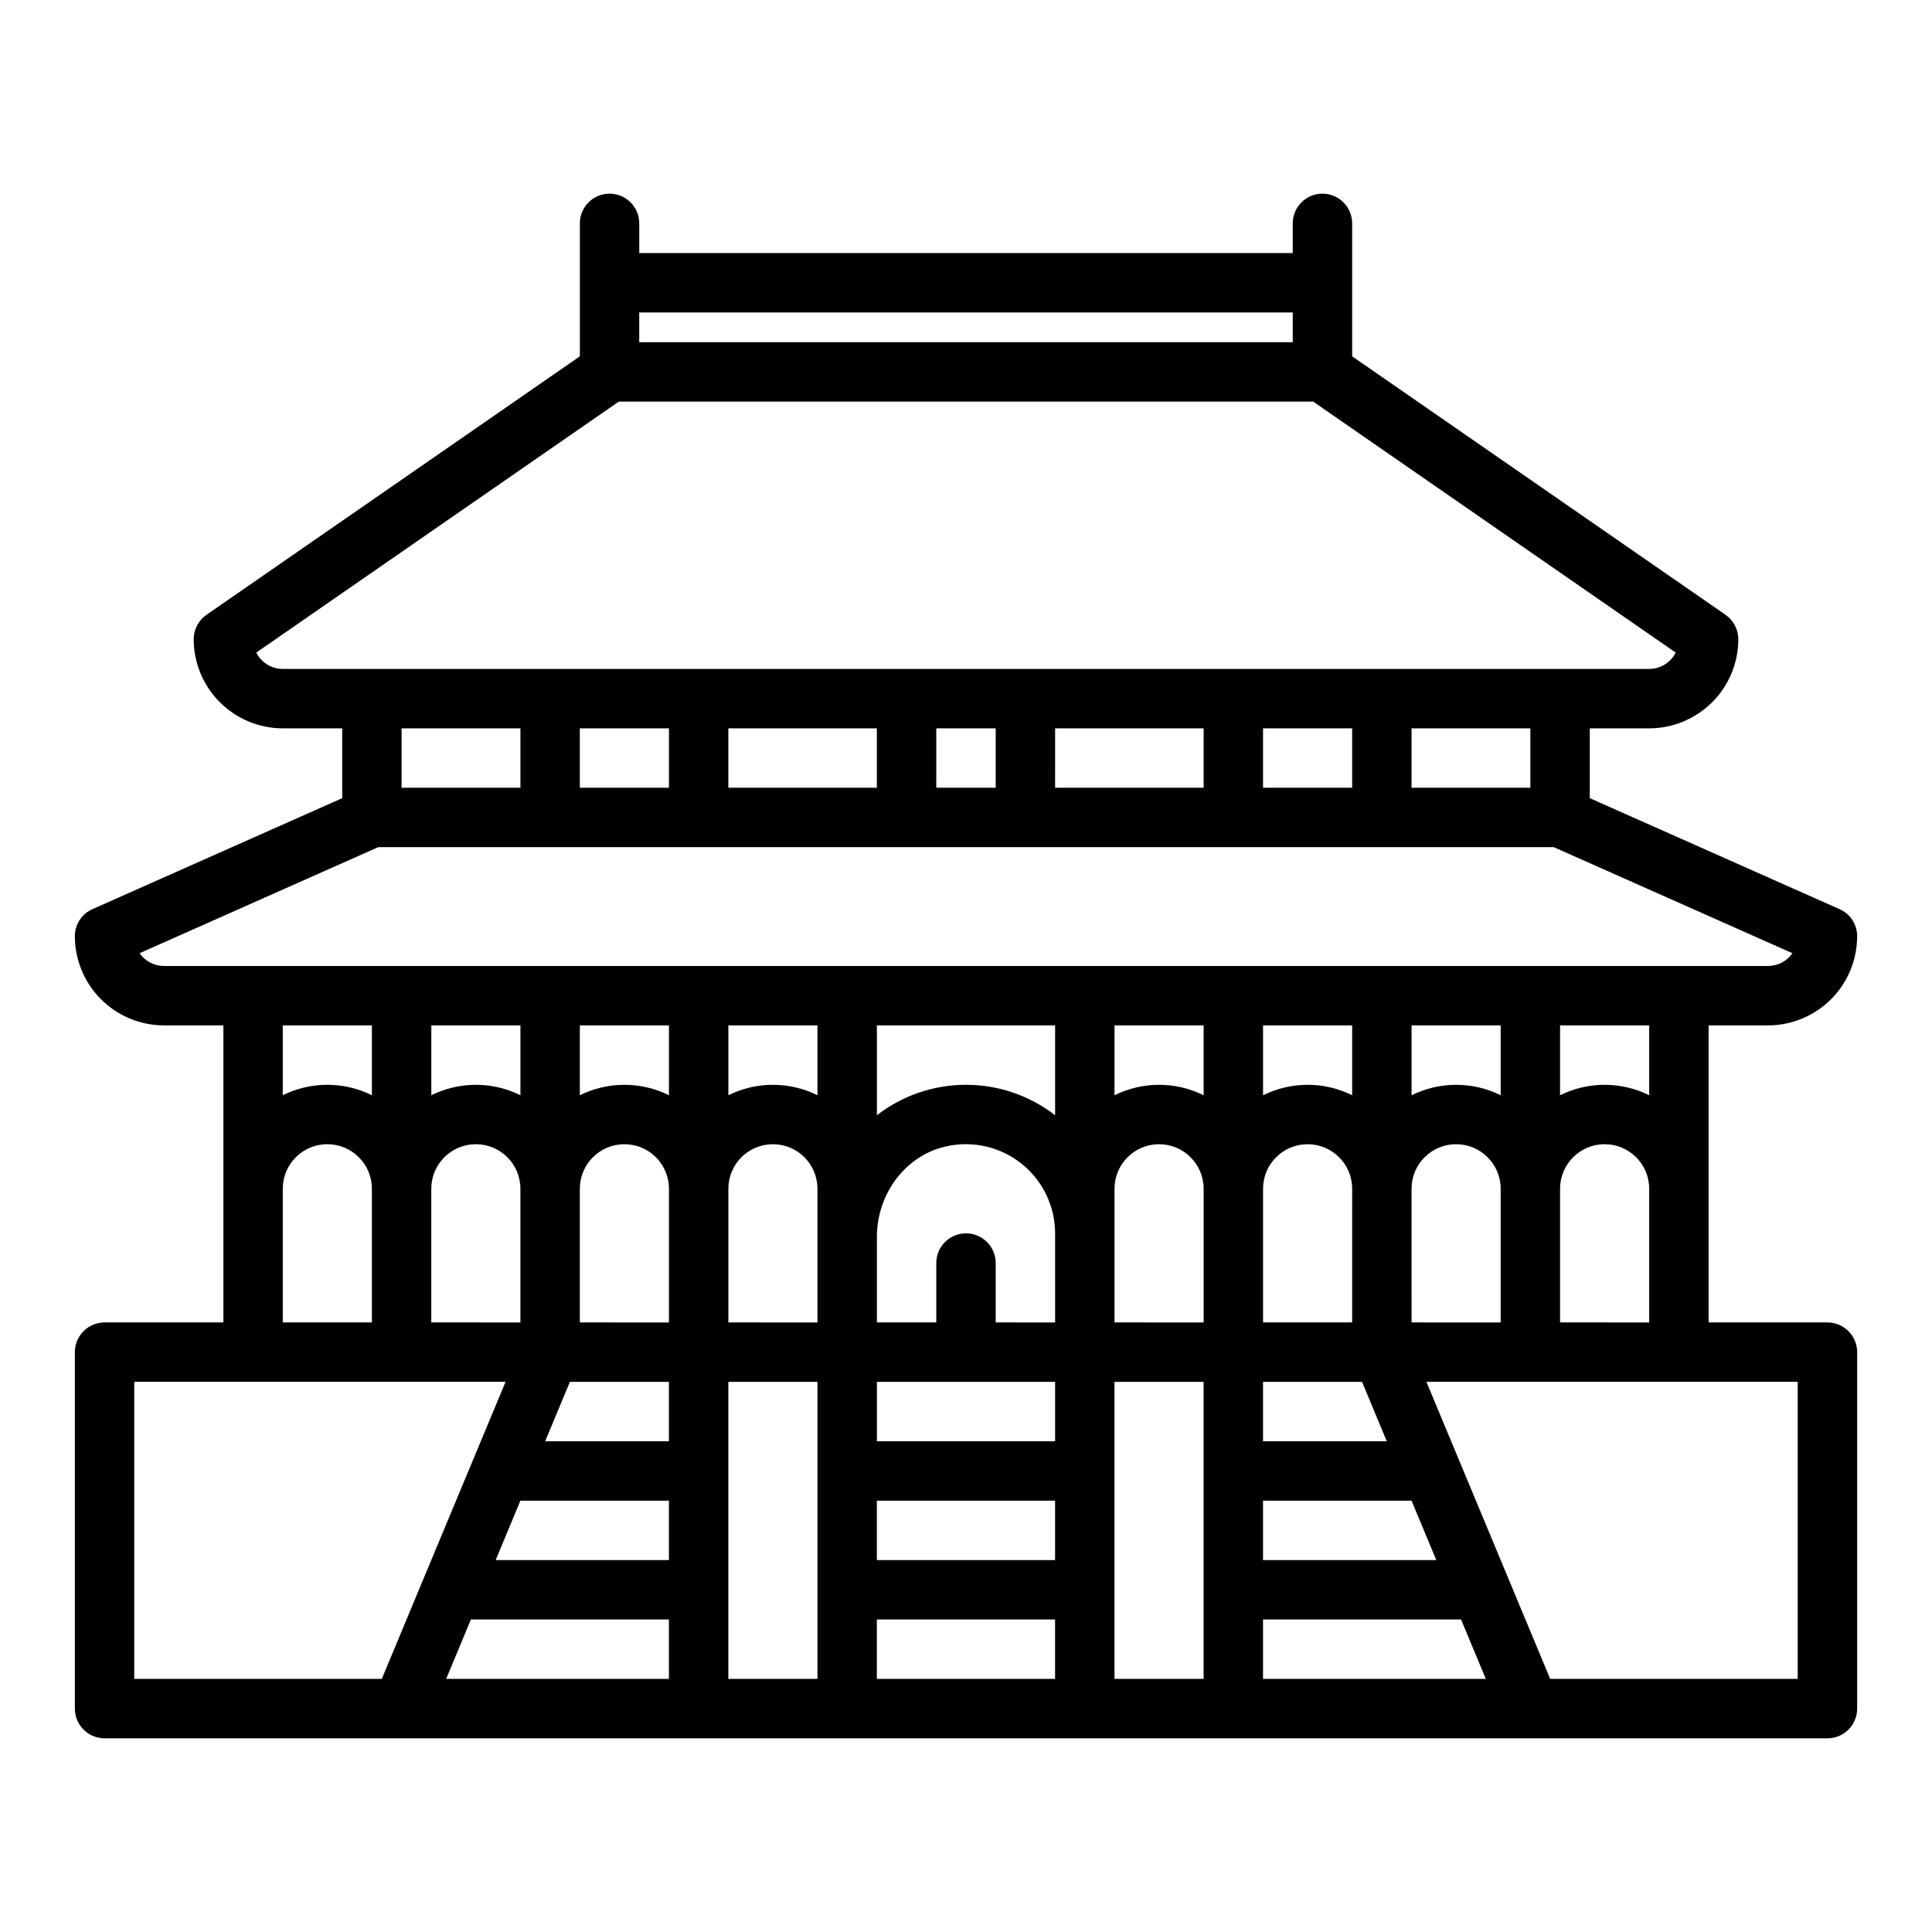
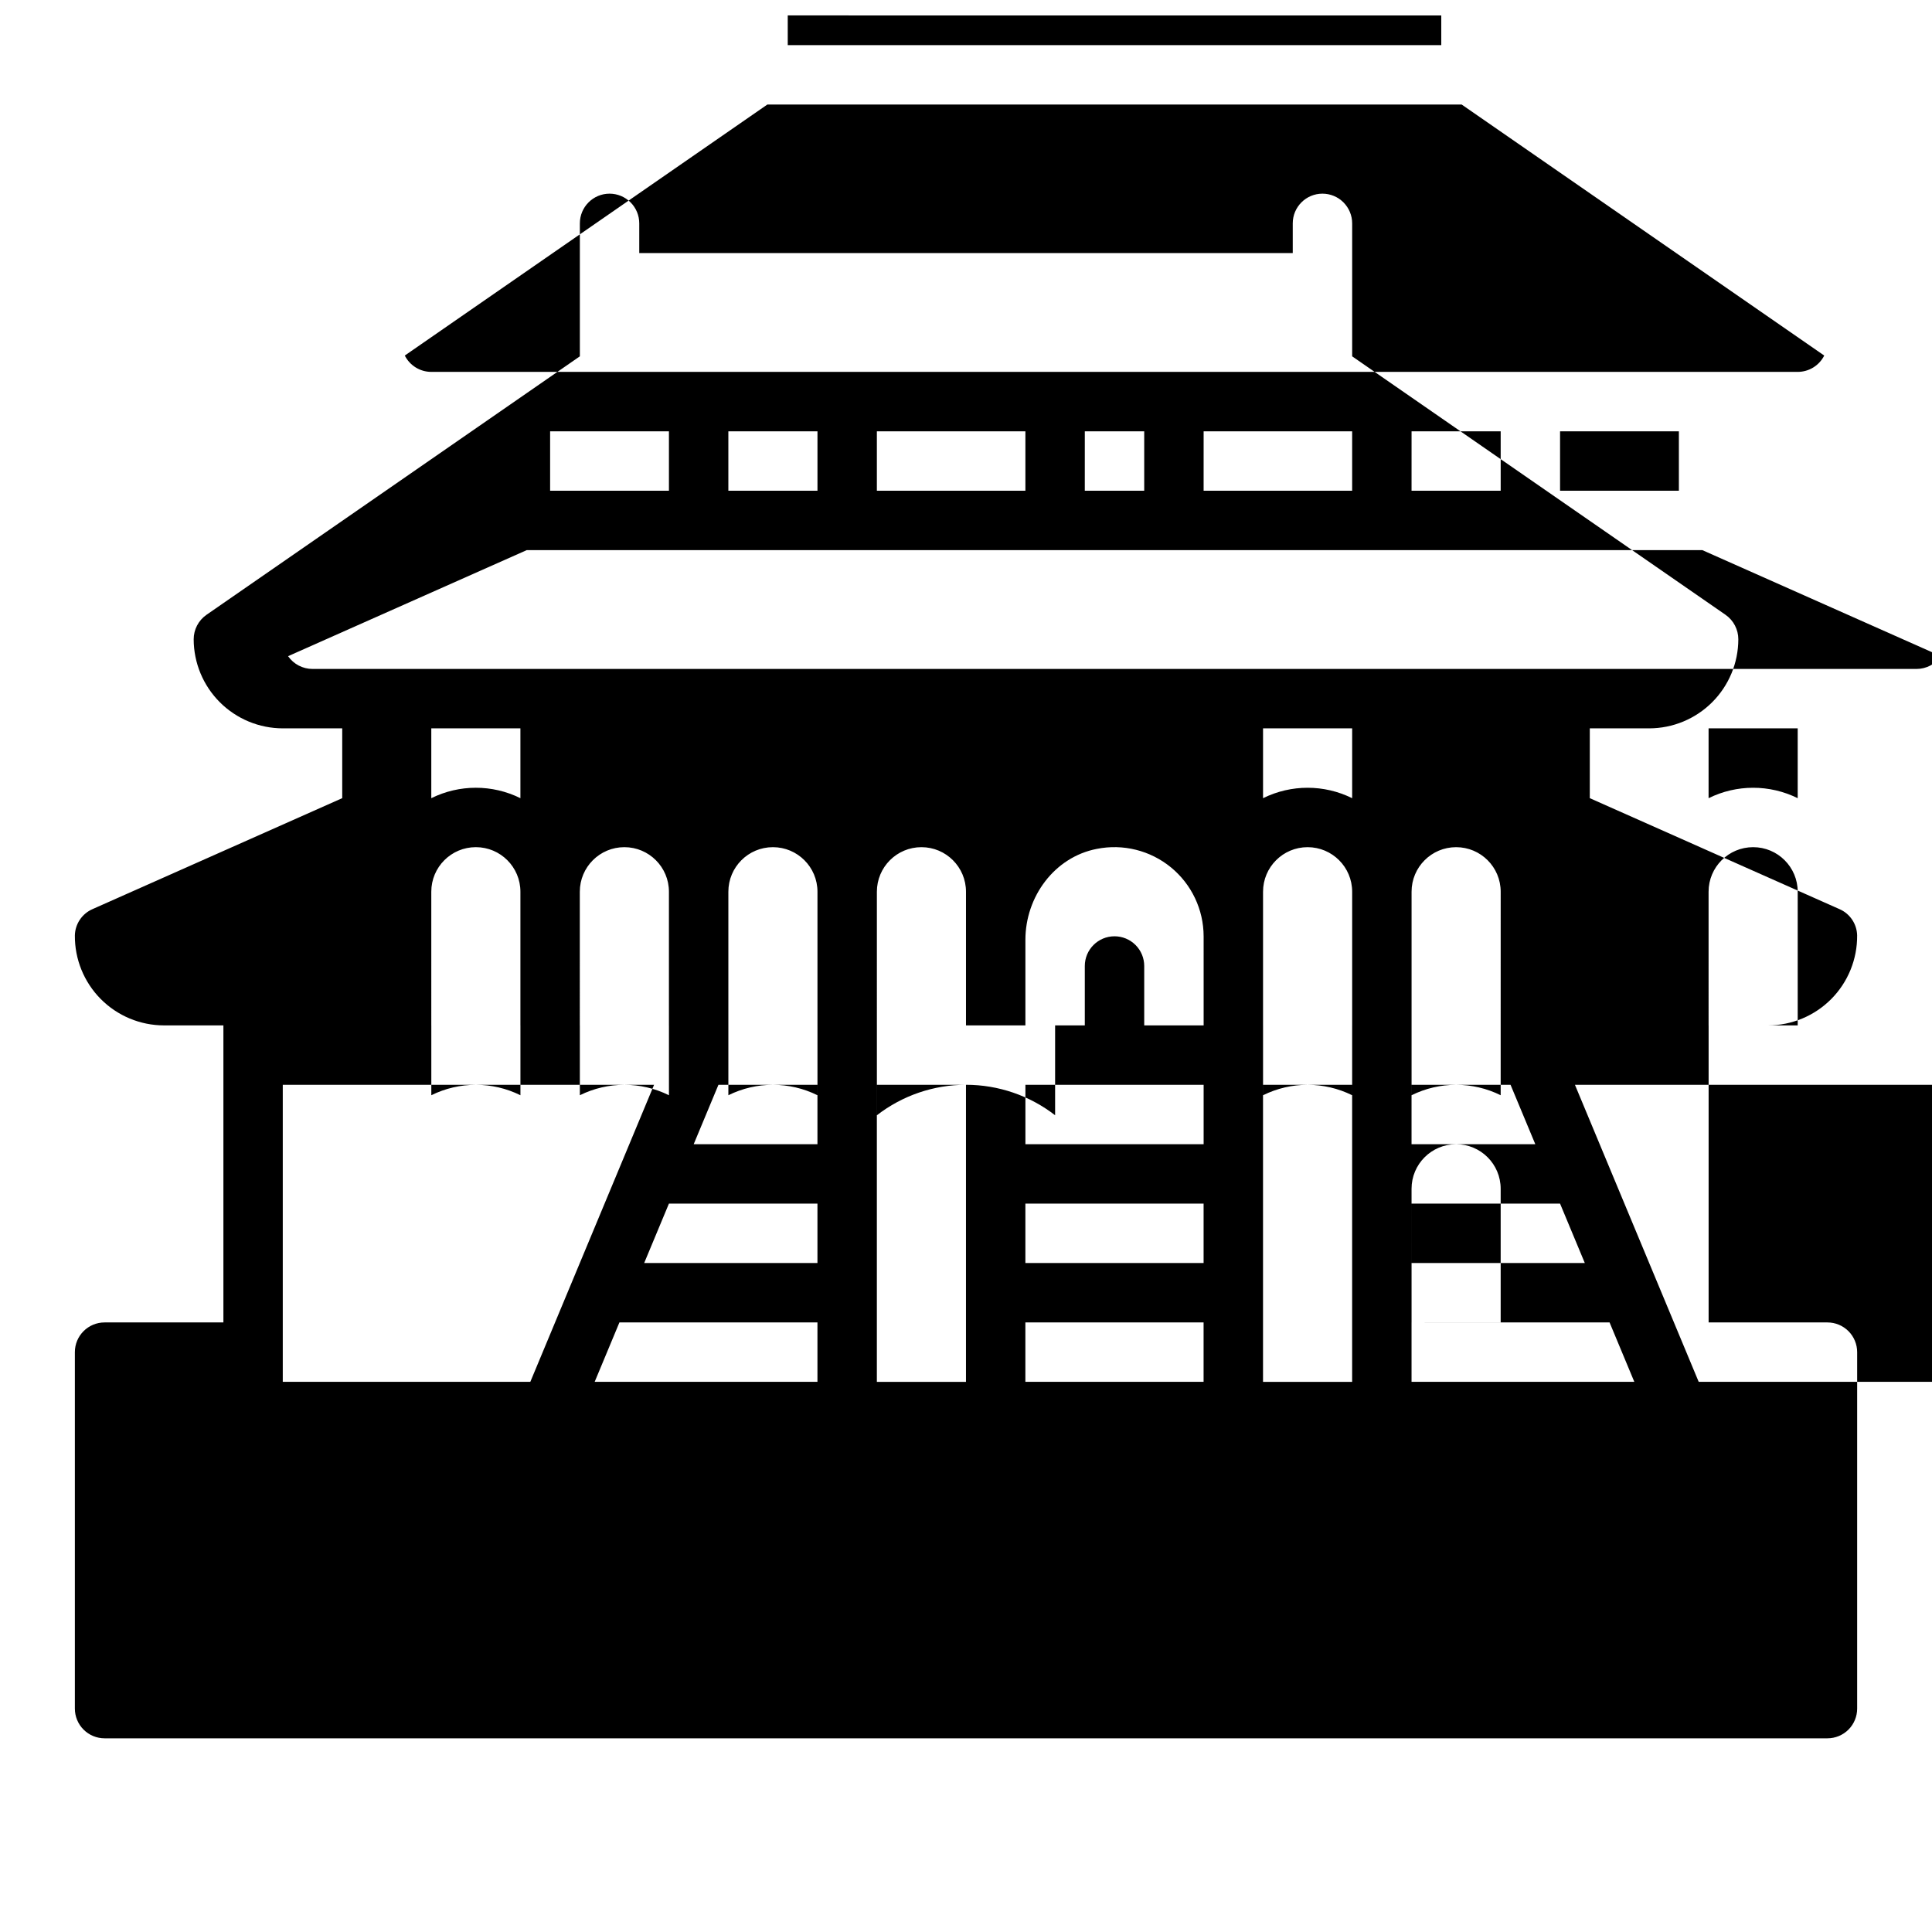
<svg xmlns="http://www.w3.org/2000/svg" fill="#000000" width="800px" height="800px" version="1.1" viewBox="144 144 512 512">
-   <path d="m628.29 494.46h-31.488v-78.719h15.742c6.305-0.008 12.344-2.531 16.777-7.008 4.434-4.481 6.894-10.547 6.84-16.848-0.074-3.031-1.895-5.746-4.676-6.957l-66.172-29.406v-18.5h15.742c6.258-0.008 12.258-2.496 16.684-6.918 4.43-4.422 6.922-10.422 6.934-16.68 0-2.59-1.266-5.016-3.391-6.496l-98.945-68.496v-35.234c0-2.09-0.832-4.09-2.309-5.566-1.473-1.477-3.477-2.309-5.566-2.309-4.348 0-7.871 3.527-7.871 7.875v7.871h-173.18v-7.871c0-2.09-0.828-4.09-2.305-5.566-1.477-1.477-3.481-2.309-5.566-2.309-4.348 0-7.871 3.527-7.871 7.875v35.234l-98.949 68.5c-2.125 1.48-3.391 3.902-3.391 6.492 0.012 6.258 2.508 12.258 6.934 16.68 4.426 4.422 10.426 6.91 16.684 6.918h15.746v18.5l-66.176 29.406c-2.777 1.211-4.602 3.926-4.676 6.957-0.055 6.301 2.406 12.367 6.84 16.848 4.434 4.477 10.477 7 16.777 7.008h15.746v78.719h-31.488c-4.348 0-7.875 3.527-7.875 7.875v94.465c0 2.086 0.832 4.09 2.309 5.566 1.477 1.473 3.477 2.305 5.566 2.305h456.58c2.086 0 4.09-0.832 5.566-2.305 1.473-1.477 2.305-3.481 2.305-5.566v-94.465c0-2.09-0.832-4.09-2.305-5.566-1.477-1.477-3.481-2.309-5.566-2.309zm-110.21 0-0.004-35.422c0-6.523 5.289-11.809 11.809-11.809 6.523 0 11.809 5.285 11.809 11.809v35.426zm-236.16-78.719v18.508c-7.441-3.684-16.176-3.684-23.617 0v-18.508zm39.359 0v18.508c-7.441-3.684-16.176-3.684-23.613 0v-18.508zm39.359 0v18.508c-7.438-3.684-16.172-3.684-23.613 0v-18.508zm62.977 0v23.812c-6.758-5.234-15.066-8.074-23.613-8.074-8.551 0-16.859 2.84-23.617 8.074v-23.812zm78.719 0v18.508h0.004c-7.441-3.684-16.176-3.684-23.617 0v-18.508zm39.359 0v18.508h0.004c-7.441-3.684-16.176-3.684-23.617 0v-18.508zm-39.359 78.719h-23.613v-35.422c0-6.523 5.285-11.809 11.809-11.809 6.519 0 11.809 5.285 11.809 11.809zm-78.719 31.488h-47.23v-15.742h47.23zm-125.95-66.91c0-6.523 5.285-11.809 11.805-11.809 6.523 0 11.809 5.285 11.809 11.809v35.426l-23.613-0.004zm39.359 0c0-6.523 5.285-11.809 11.809-11.809 6.519 0 11.805 5.285 11.805 11.809v35.426l-23.613-0.004zm86.594 35.426-15.746-0.004v-15.742c0-2.086-0.828-4.09-2.305-5.566-1.477-1.477-3.481-2.305-5.566-2.305-4.348 0-7.875 3.523-7.875 7.871v15.742h-15.742v-22.684c0-11.422 7.699-21.914 18.91-24.09 6.945-1.398 14.156 0.391 19.641 4.879 5.484 4.484 8.672 11.195 8.68 18.281zm15.742-23.617v-11.809c0-6.523 5.285-11.809 11.809-11.809 6.519 0 11.809 5.285 11.809 11.809v35.426l-23.617-0.004zm23.617-36.598c-7.441-3.684-16.176-3.684-23.617 0v-18.508h23.617zm-204.68 24.789c0-6.523 5.289-11.809 11.809-11.809 6.523 0 11.809 5.285 11.809 11.809v35.426l-23.617-0.004zm36.738 51.168h26.238v15.742h-32.797zm-13.121 31.488h39.359v15.742h-45.918zm55.105-31.488h23.617v78.719h-23.617zm39.359 31.488h47.23v15.742h-47.23zm62.977-31.488h23.617v78.719h-23.617zm39.359 31.488h39.359l6.559 15.742h-45.918zm0-15.742v-15.746h26.238l6.559 15.742zm78.719-66.914c0-6.523 5.289-11.809 11.809-11.809 6.523 0 11.809 5.285 11.809 11.809v35.426l-23.617-0.004zm23.617-24.789c-7.441-3.684-16.176-3.684-23.617 0v-18.508h23.617zm-31.488-81.484h-31.488v-15.742h31.488zm-212.54 0v-15.742h39.359v15.742zm-15.742 0h-23.617v-15.742h23.617zm70.848-15.742h15.742v15.742h-15.746zm31.488 0h39.359v15.742h-39.363zm55.105 0h23.617v15.742h-23.621zm7.871-110.21v7.871h-173.19v-7.875zm-274.68 90.133 96.082-66.52h184.01l96.078 66.52c-1.336 2.652-4.055 4.328-7.027 4.328h-362.11c-2.973 0-5.691-1.676-7.027-4.328zm70.004 20.074v15.742h-31.488v-15.742zm-100.93 59.594 63.242-28.105h311.55l63.238 28.105h-0.004c-1.469 2.121-3.887 3.383-6.469 3.383h-425.09c-2.578 0-4.996-1.266-6.465-3.383zm61.57 19.125v18.508c-7.441-3.684-16.176-3.684-23.617 0v-18.508zm-23.617 43.297c0-6.523 5.289-11.809 11.809-11.809s11.809 5.285 11.809 11.809v35.426l-23.617-0.004zm-39.359 51.168h98.398l-32.797 78.719h-65.602zm82.656 78.719 6.559-15.742h52.48v15.742zm114.14 0v-15.742h47.23v15.742zm102.34 0v-15.742h52.48l6.559 15.742zm141.7 0h-65.602l-32.797-78.719h98.398z" />
+   <path d="m628.29 494.46h-31.488v-78.719h15.742c6.305-0.008 12.344-2.531 16.777-7.008 4.434-4.481 6.894-10.547 6.84-16.848-0.074-3.031-1.895-5.746-4.676-6.957l-66.172-29.406v-18.5h15.742c6.258-0.008 12.258-2.496 16.684-6.918 4.43-4.422 6.922-10.422 6.934-16.68 0-2.59-1.266-5.016-3.391-6.496l-98.945-68.496v-35.234c0-2.09-0.832-4.09-2.309-5.566-1.473-1.477-3.477-2.309-5.566-2.309-4.348 0-7.871 3.527-7.871 7.875v7.871h-173.18v-7.871c0-2.09-0.828-4.09-2.305-5.566-1.477-1.477-3.481-2.309-5.566-2.309-4.348 0-7.871 3.527-7.871 7.875v35.234l-98.949 68.5c-2.125 1.48-3.391 3.902-3.391 6.492 0.012 6.258 2.508 12.258 6.934 16.68 4.426 4.422 10.426 6.91 16.684 6.918h15.746v18.5l-66.176 29.406c-2.777 1.211-4.602 3.926-4.676 6.957-0.055 6.301 2.406 12.367 6.84 16.848 4.434 4.477 10.477 7 16.777 7.008h15.746v78.719h-31.488c-4.348 0-7.875 3.527-7.875 7.875v94.465c0 2.086 0.832 4.09 2.309 5.566 1.477 1.473 3.477 2.305 5.566 2.305h456.58c2.086 0 4.09-0.832 5.566-2.305 1.473-1.477 2.305-3.481 2.305-5.566v-94.465c0-2.09-0.832-4.09-2.305-5.566-1.477-1.477-3.481-2.309-5.566-2.309zm-110.21 0-0.004-35.422c0-6.523 5.289-11.809 11.809-11.809 6.523 0 11.809 5.285 11.809 11.809v35.426zm-236.16-78.719v18.508c-7.441-3.684-16.176-3.684-23.617 0v-18.508zm39.359 0v18.508c-7.441-3.684-16.176-3.684-23.613 0v-18.508zm39.359 0v18.508c-7.438-3.684-16.172-3.684-23.613 0v-18.508zm62.977 0v23.812c-6.758-5.234-15.066-8.074-23.613-8.074-8.551 0-16.859 2.84-23.617 8.074v-23.812zm78.719 0v18.508h0.004c-7.441-3.684-16.176-3.684-23.617 0v-18.508zm39.359 0v18.508h0.004c-7.441-3.684-16.176-3.684-23.617 0v-18.508zh-23.613v-35.422c0-6.523 5.285-11.809 11.809-11.809 6.519 0 11.809 5.285 11.809 11.809zm-78.719 31.488h-47.23v-15.742h47.23zm-125.95-66.91c0-6.523 5.285-11.809 11.805-11.809 6.523 0 11.809 5.285 11.809 11.809v35.426l-23.613-0.004zm39.359 0c0-6.523 5.285-11.809 11.809-11.809 6.519 0 11.805 5.285 11.805 11.809v35.426l-23.613-0.004zm86.594 35.426-15.746-0.004v-15.742c0-2.086-0.828-4.09-2.305-5.566-1.477-1.477-3.481-2.305-5.566-2.305-4.348 0-7.875 3.523-7.875 7.871v15.742h-15.742v-22.684c0-11.422 7.699-21.914 18.91-24.09 6.945-1.398 14.156 0.391 19.641 4.879 5.484 4.484 8.672 11.195 8.68 18.281zm15.742-23.617v-11.809c0-6.523 5.285-11.809 11.809-11.809 6.519 0 11.809 5.285 11.809 11.809v35.426l-23.617-0.004zm23.617-36.598c-7.441-3.684-16.176-3.684-23.617 0v-18.508h23.617zm-204.68 24.789c0-6.523 5.289-11.809 11.809-11.809 6.523 0 11.809 5.285 11.809 11.809v35.426l-23.617-0.004zm36.738 51.168h26.238v15.742h-32.797zm-13.121 31.488h39.359v15.742h-45.918zm55.105-31.488h23.617v78.719h-23.617zm39.359 31.488h47.23v15.742h-47.23zm62.977-31.488h23.617v78.719h-23.617zm39.359 31.488h39.359l6.559 15.742h-45.918zm0-15.742v-15.746h26.238l6.559 15.742zm78.719-66.914c0-6.523 5.289-11.809 11.809-11.809 6.523 0 11.809 5.285 11.809 11.809v35.426l-23.617-0.004zm23.617-24.789c-7.441-3.684-16.176-3.684-23.617 0v-18.508h23.617zm-31.488-81.484h-31.488v-15.742h31.488zm-212.54 0v-15.742h39.359v15.742zm-15.742 0h-23.617v-15.742h23.617zm70.848-15.742h15.742v15.742h-15.746zm31.488 0h39.359v15.742h-39.363zm55.105 0h23.617v15.742h-23.621zm7.871-110.21v7.871h-173.19v-7.875zm-274.68 90.133 96.082-66.52h184.01l96.078 66.52c-1.336 2.652-4.055 4.328-7.027 4.328h-362.11c-2.973 0-5.691-1.676-7.027-4.328zm70.004 20.074v15.742h-31.488v-15.742zm-100.93 59.594 63.242-28.105h311.55l63.238 28.105h-0.004c-1.469 2.121-3.887 3.383-6.469 3.383h-425.09c-2.578 0-4.996-1.266-6.465-3.383zm61.57 19.125v18.508c-7.441-3.684-16.176-3.684-23.617 0v-18.508zm-23.617 43.297c0-6.523 5.289-11.809 11.809-11.809s11.809 5.285 11.809 11.809v35.426l-23.617-0.004zm-39.359 51.168h98.398l-32.797 78.719h-65.602zm82.656 78.719 6.559-15.742h52.48v15.742zm114.14 0v-15.742h47.23v15.742zm102.34 0v-15.742h52.48l6.559 15.742zm141.7 0h-65.602l-32.797-78.719h98.398z" />
</svg>